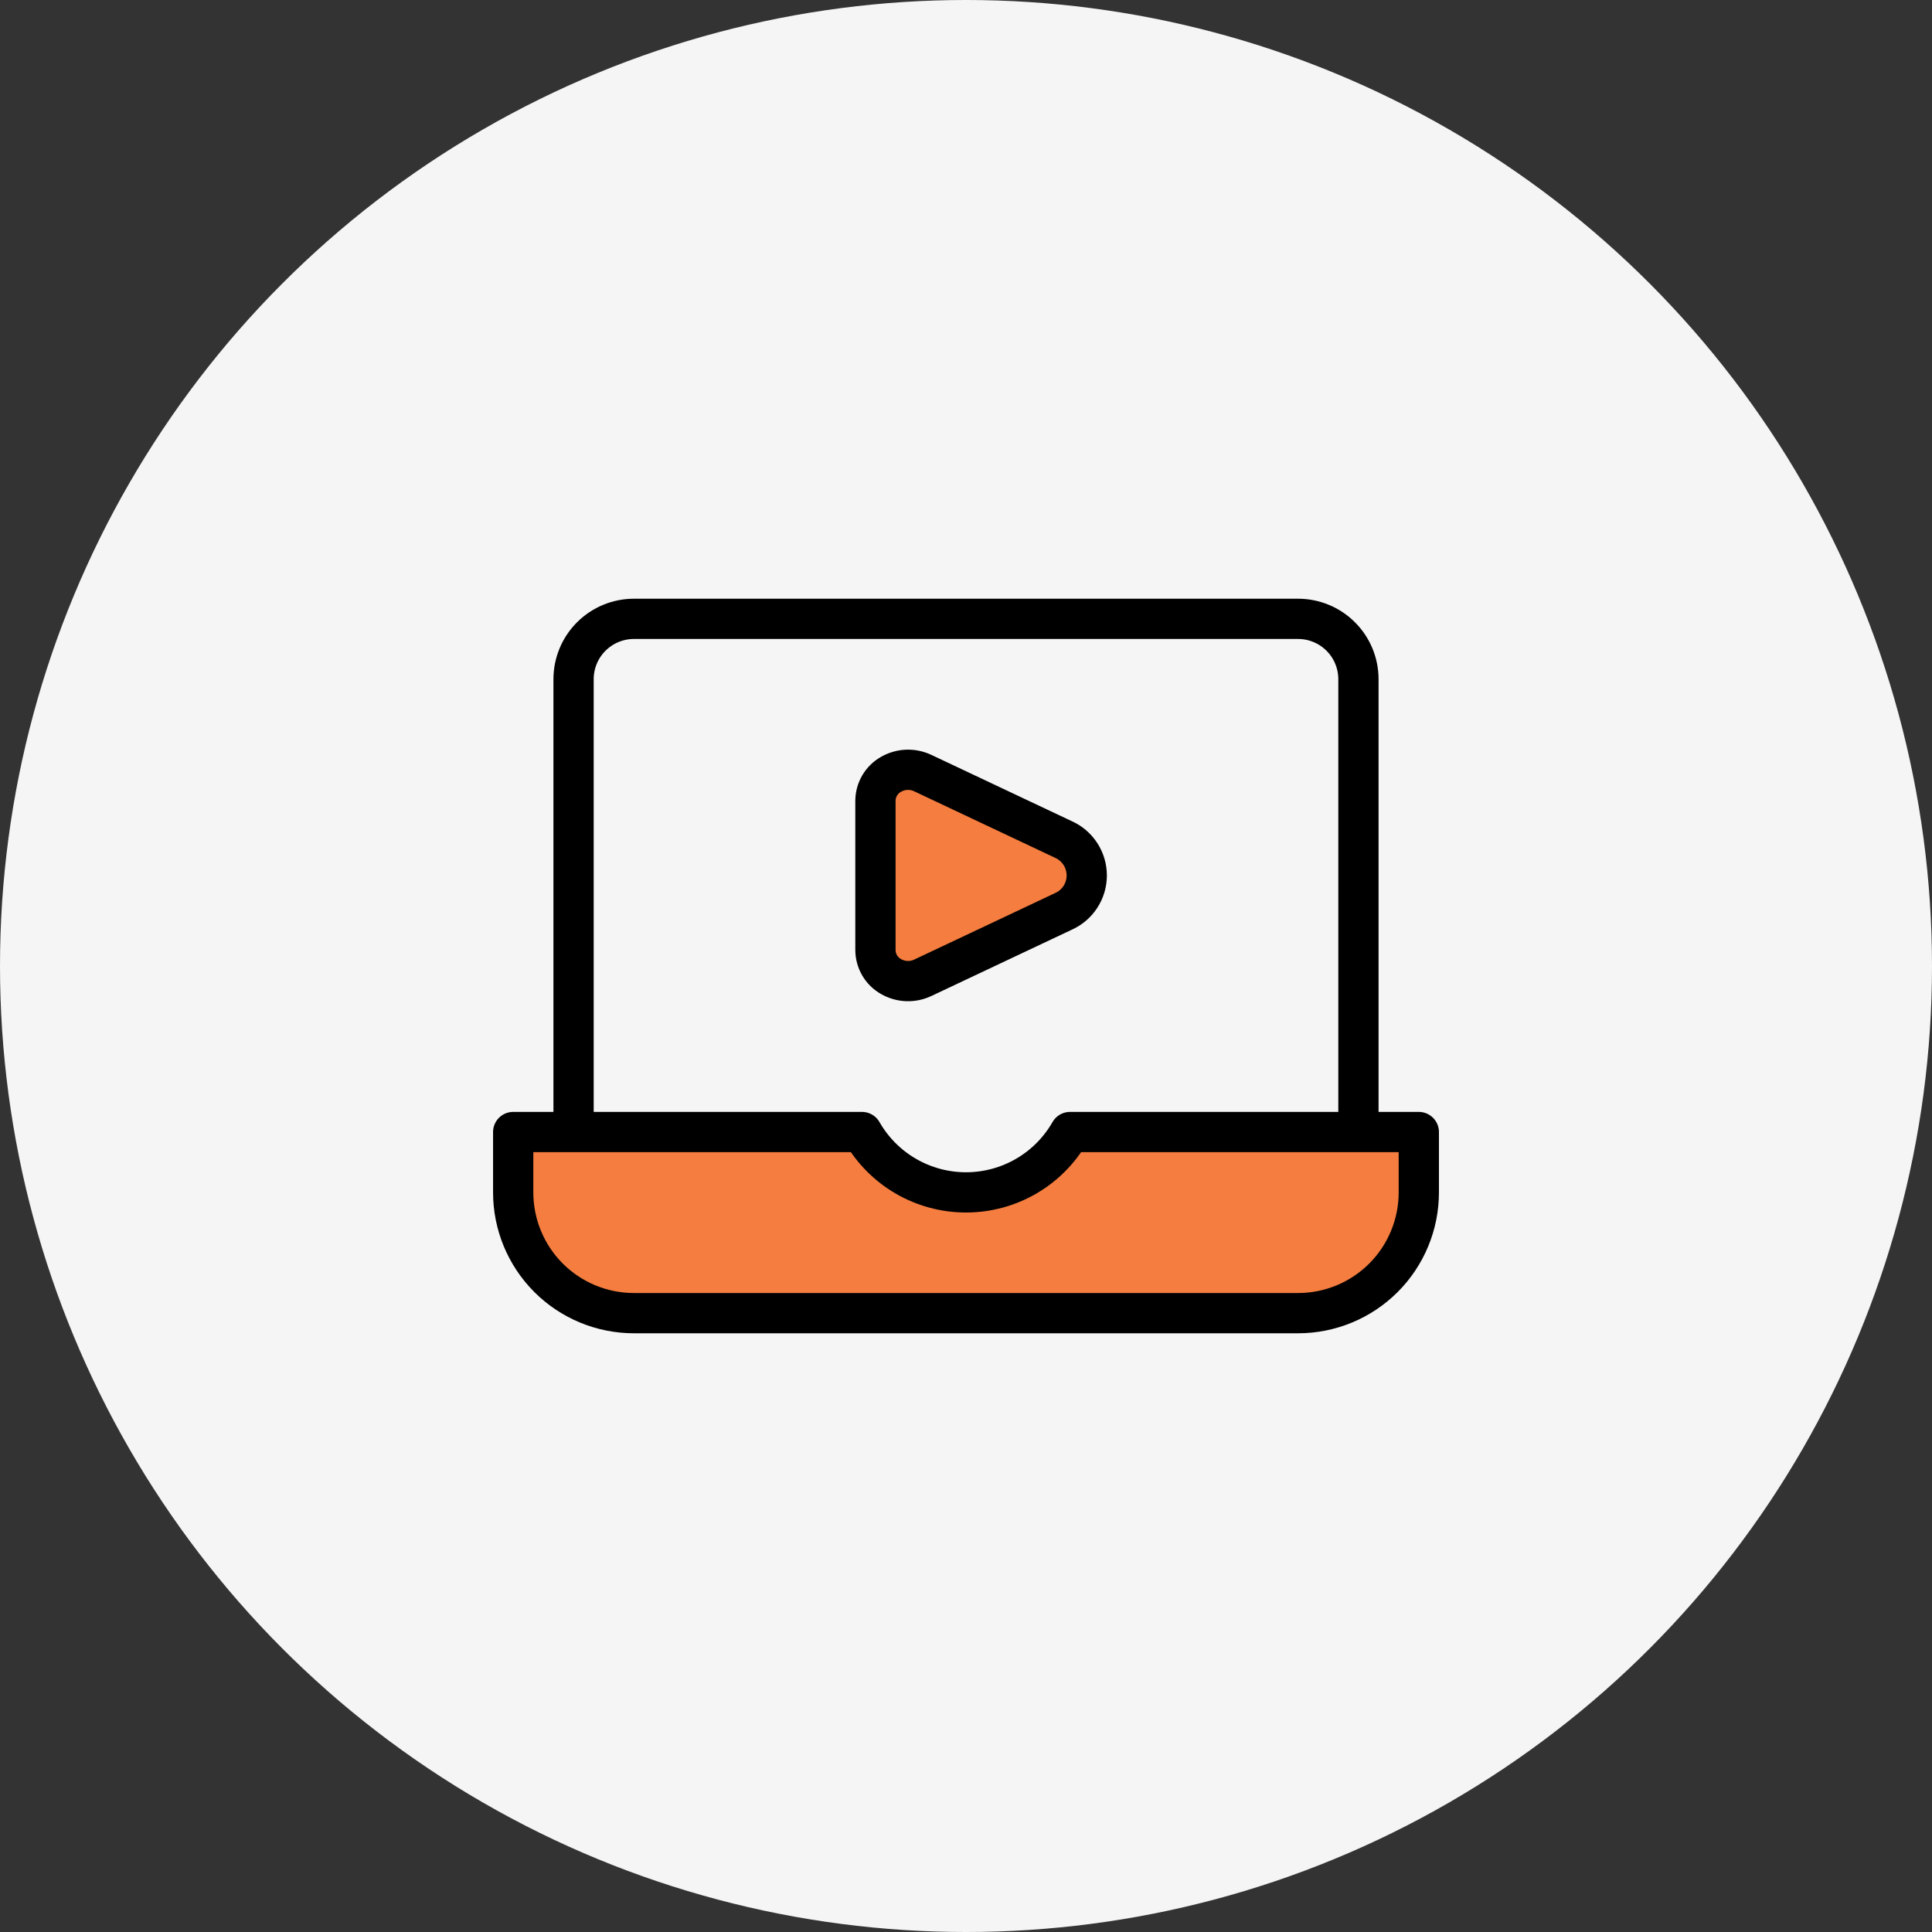
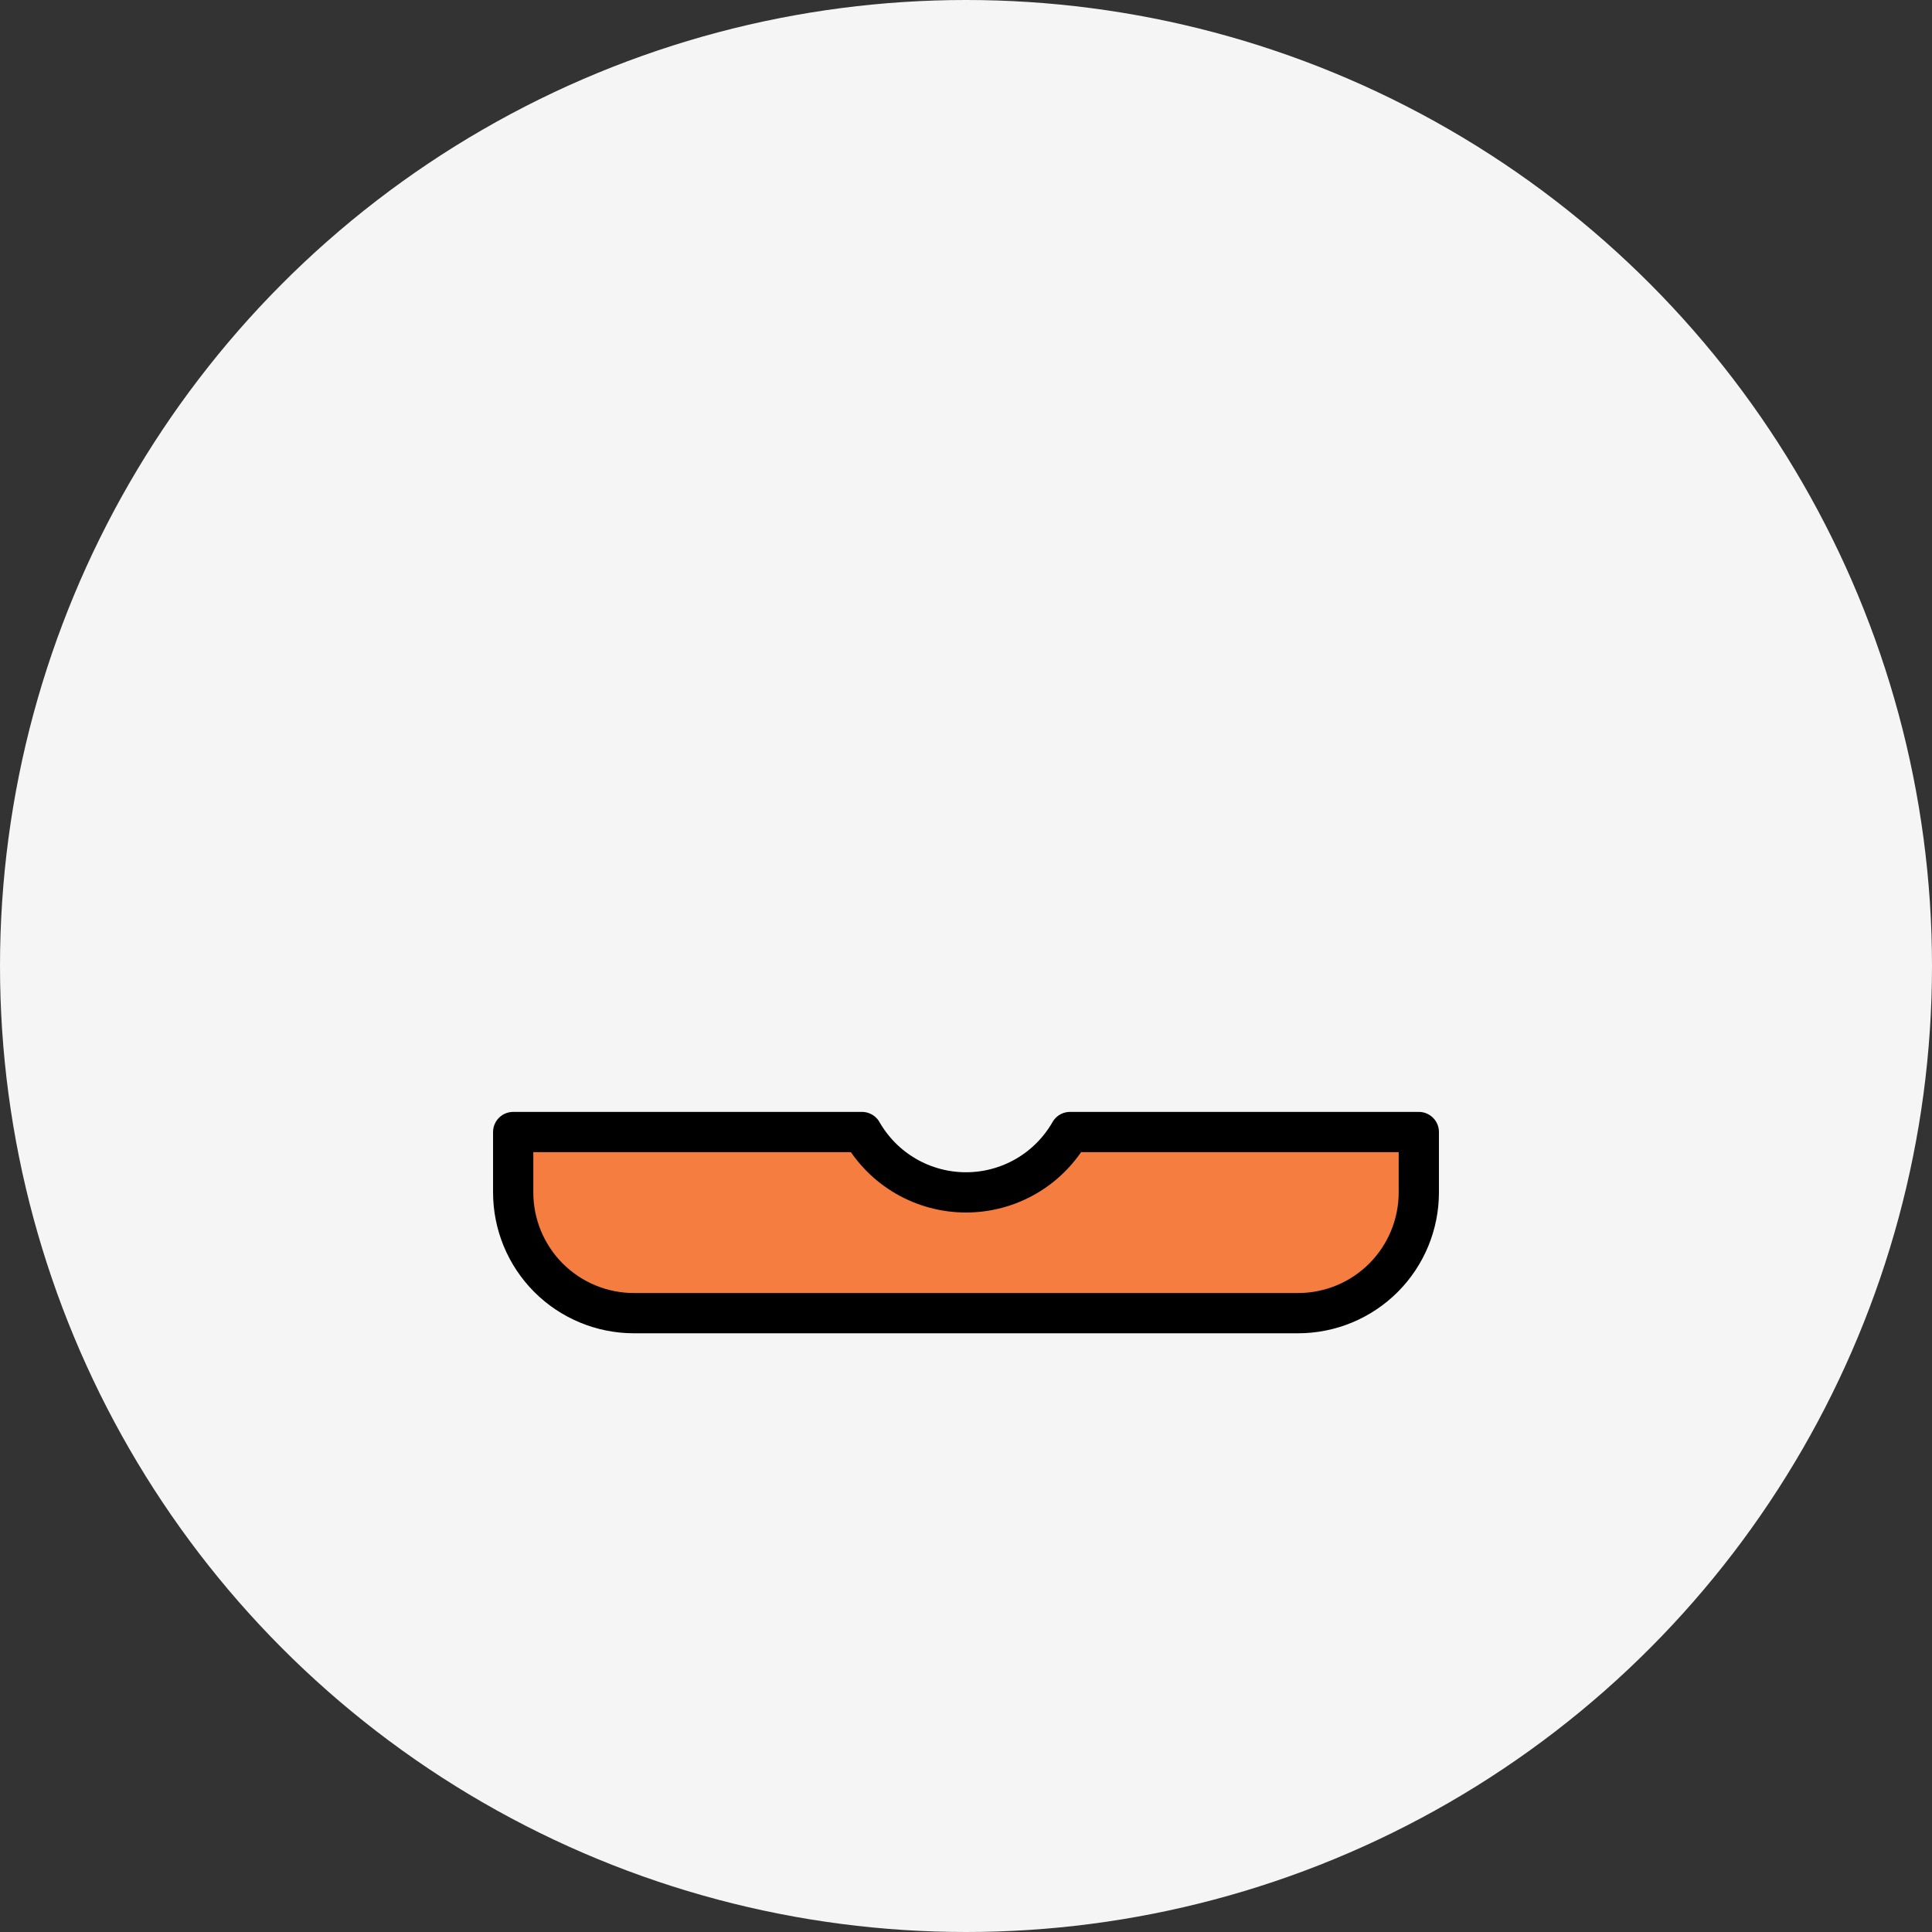
<svg xmlns="http://www.w3.org/2000/svg" width="96" height="96" viewBox="0 0 96 96" fill="none">
  <rect x="0" y="0" width="96" height="96" fill="#333333" stroke="none" />
  <circle cx="48" cy="48" r="48" fill="#F5F5F5" />
-   <path d="M28.5 56.25V33.75C28.5 32.954 28.816 32.191 29.379 31.629C29.941 31.066 30.704 30.75 31.5 30.75H64.5C65.296 30.75 66.059 31.066 66.621 31.629C67.184 32.191 67.5 32.954 67.5 33.75V56.25" stroke="black" stroke-width="2" stroke-linecap="round" stroke-linejoin="round" />
  <path d="M53.168 56.25C52.647 57.161 51.895 57.919 50.988 58.445C50.08 58.972 49.049 59.249 48 59.249C46.951 59.249 45.92 58.972 45.012 58.445C44.105 57.919 43.353 57.161 42.832 56.25H25.5V59.25C25.5 60.841 26.132 62.367 27.257 63.493C28.383 64.618 29.909 65.25 31.5 65.25H64.5C66.091 65.25 67.617 64.618 68.743 63.493C69.868 62.367 70.5 60.841 70.5 59.25V56.25H53.168Z" fill="#F47D3F" stroke="black" stroke-width="2" stroke-linecap="round" stroke-linejoin="round" />
-   <path d="M45.848 38.412C45.599 38.295 45.326 38.24 45.051 38.251C44.776 38.263 44.508 38.341 44.27 38.478C44.039 38.609 43.846 38.798 43.711 39.027C43.576 39.256 43.503 39.516 43.5 39.782V47.218C43.503 47.484 43.576 47.744 43.711 47.973C43.846 48.202 44.039 48.391 44.27 48.522C44.508 48.659 44.776 48.737 45.051 48.749C45.326 48.76 45.599 48.705 45.848 48.588L52.826 45.294C53.175 45.141 53.472 44.891 53.68 44.572C53.889 44.253 54 43.881 54 43.5C54 43.119 53.889 42.747 53.68 42.428C53.472 42.109 53.175 41.858 52.826 41.706L45.848 38.412Z" fill="#F47D3F" stroke="black" stroke-width="2" stroke-linecap="round" stroke-linejoin="round" />
</svg>